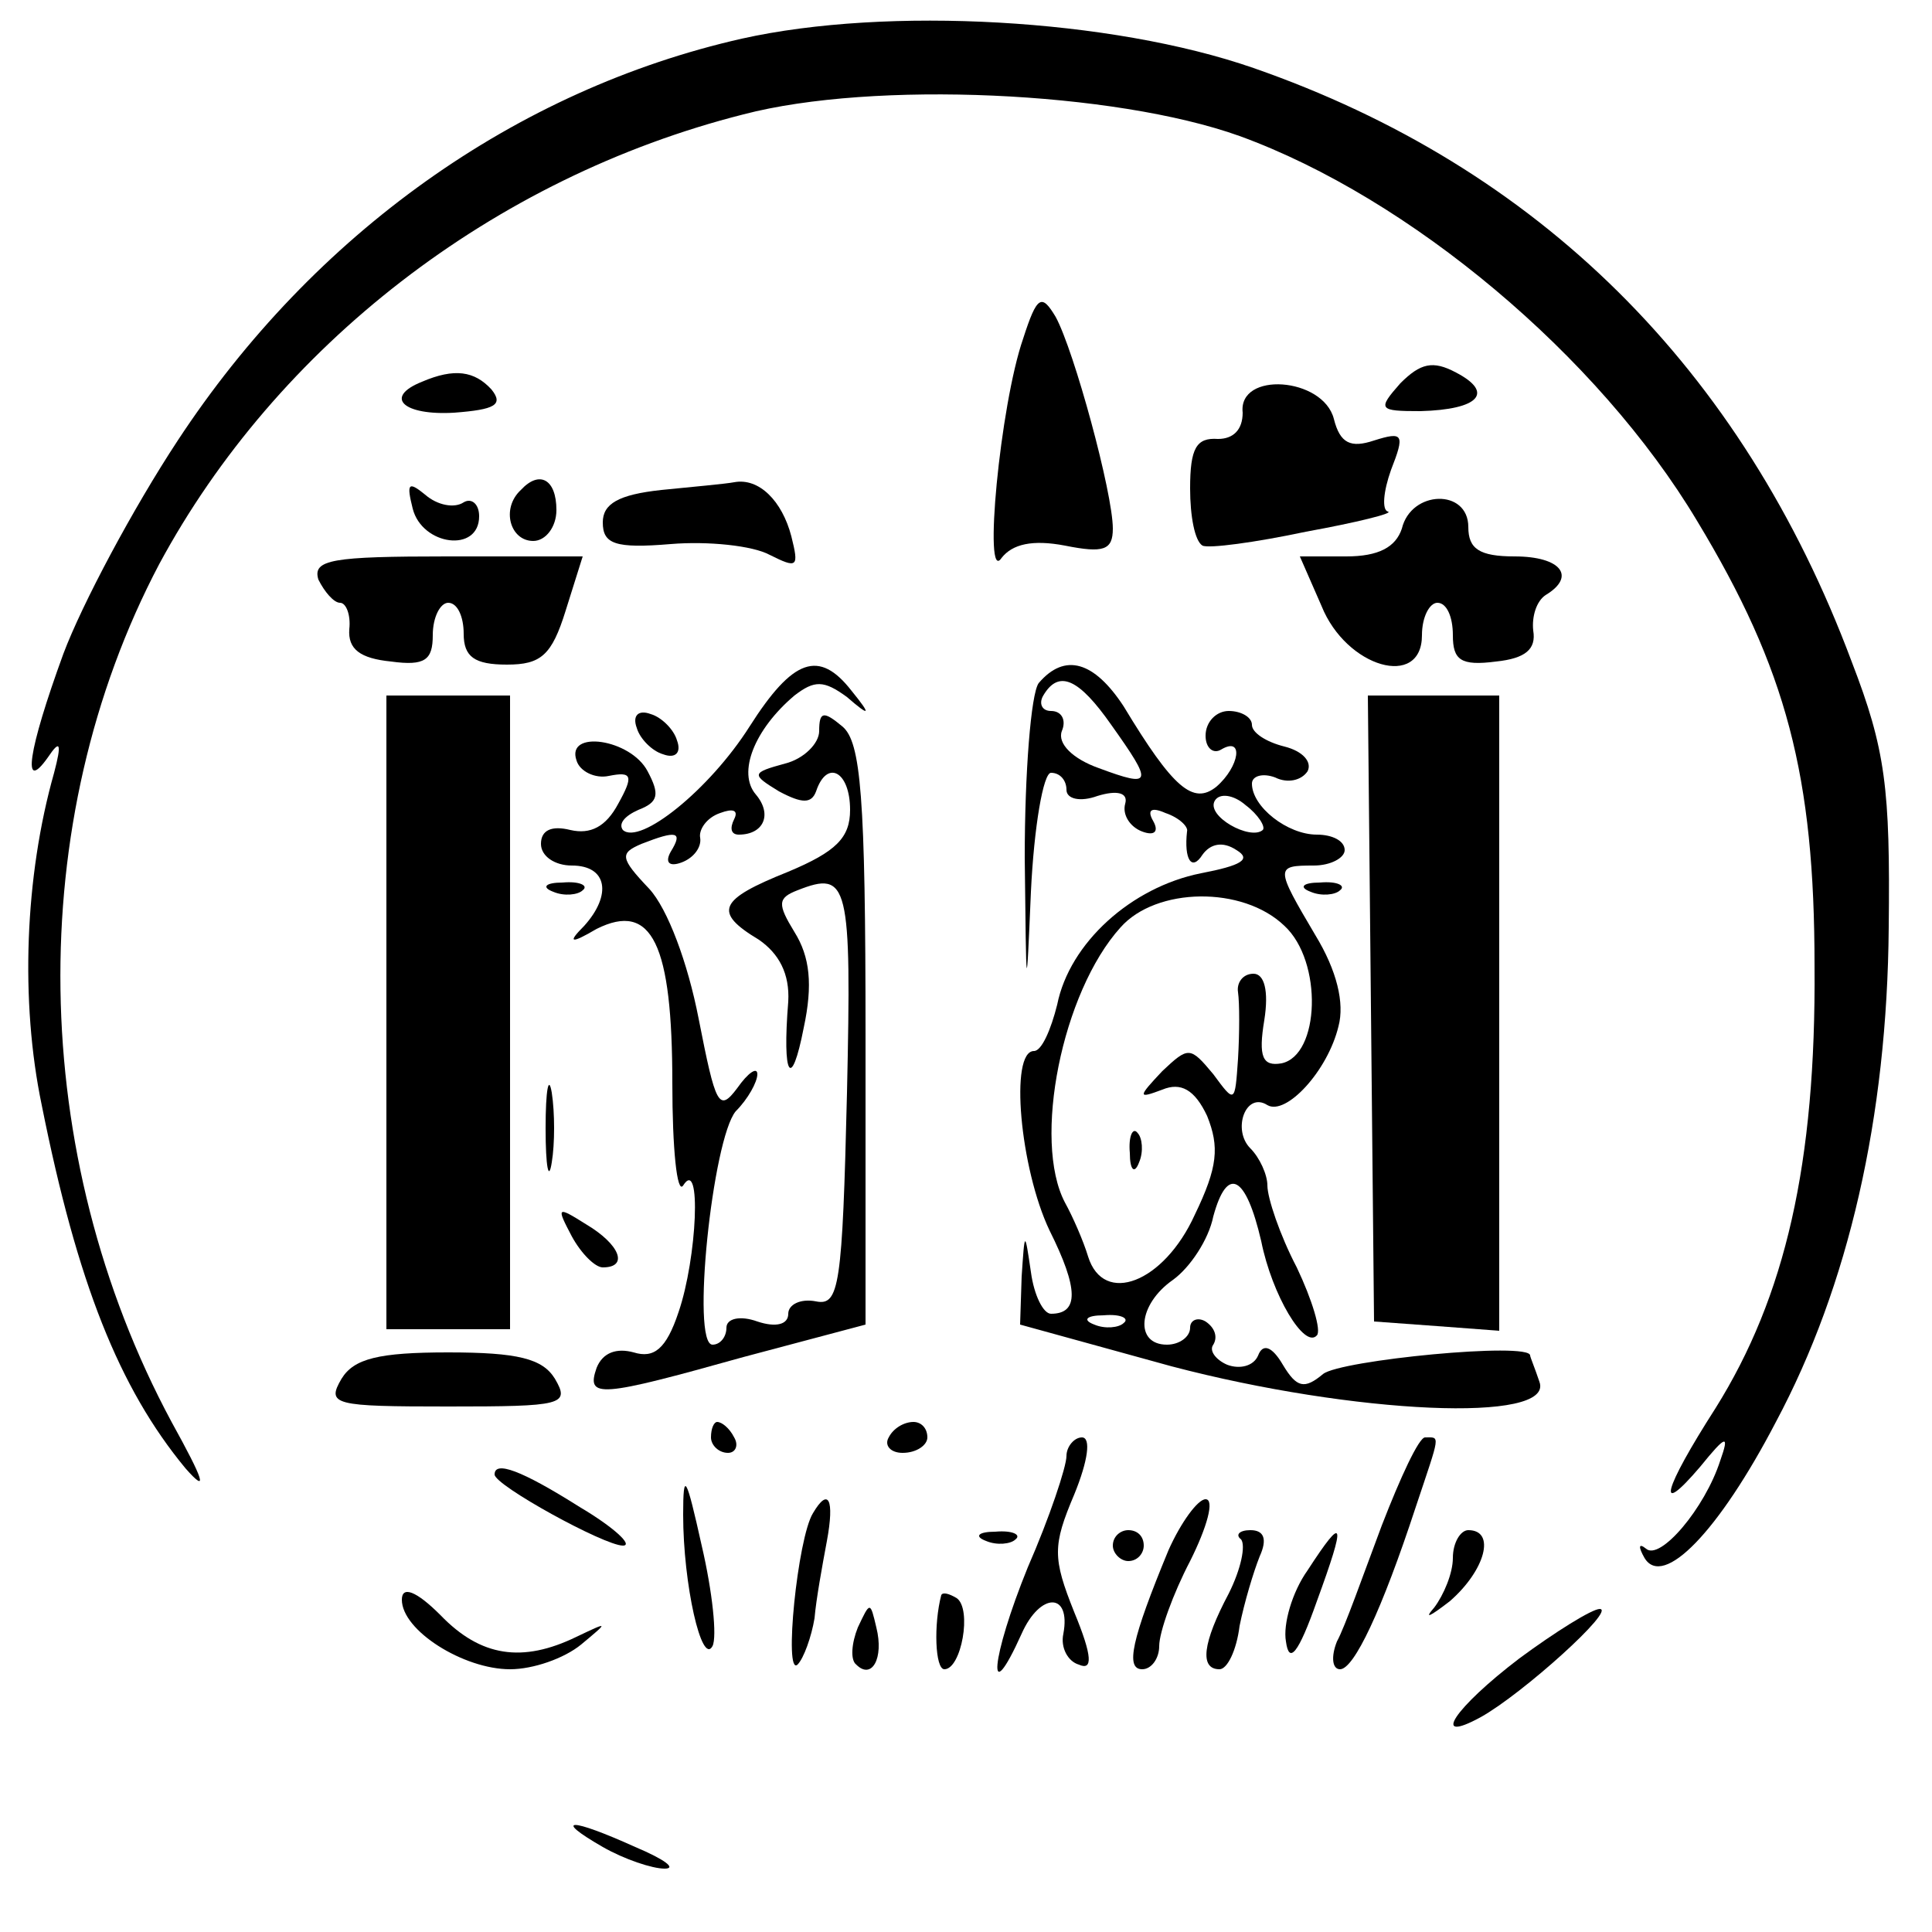
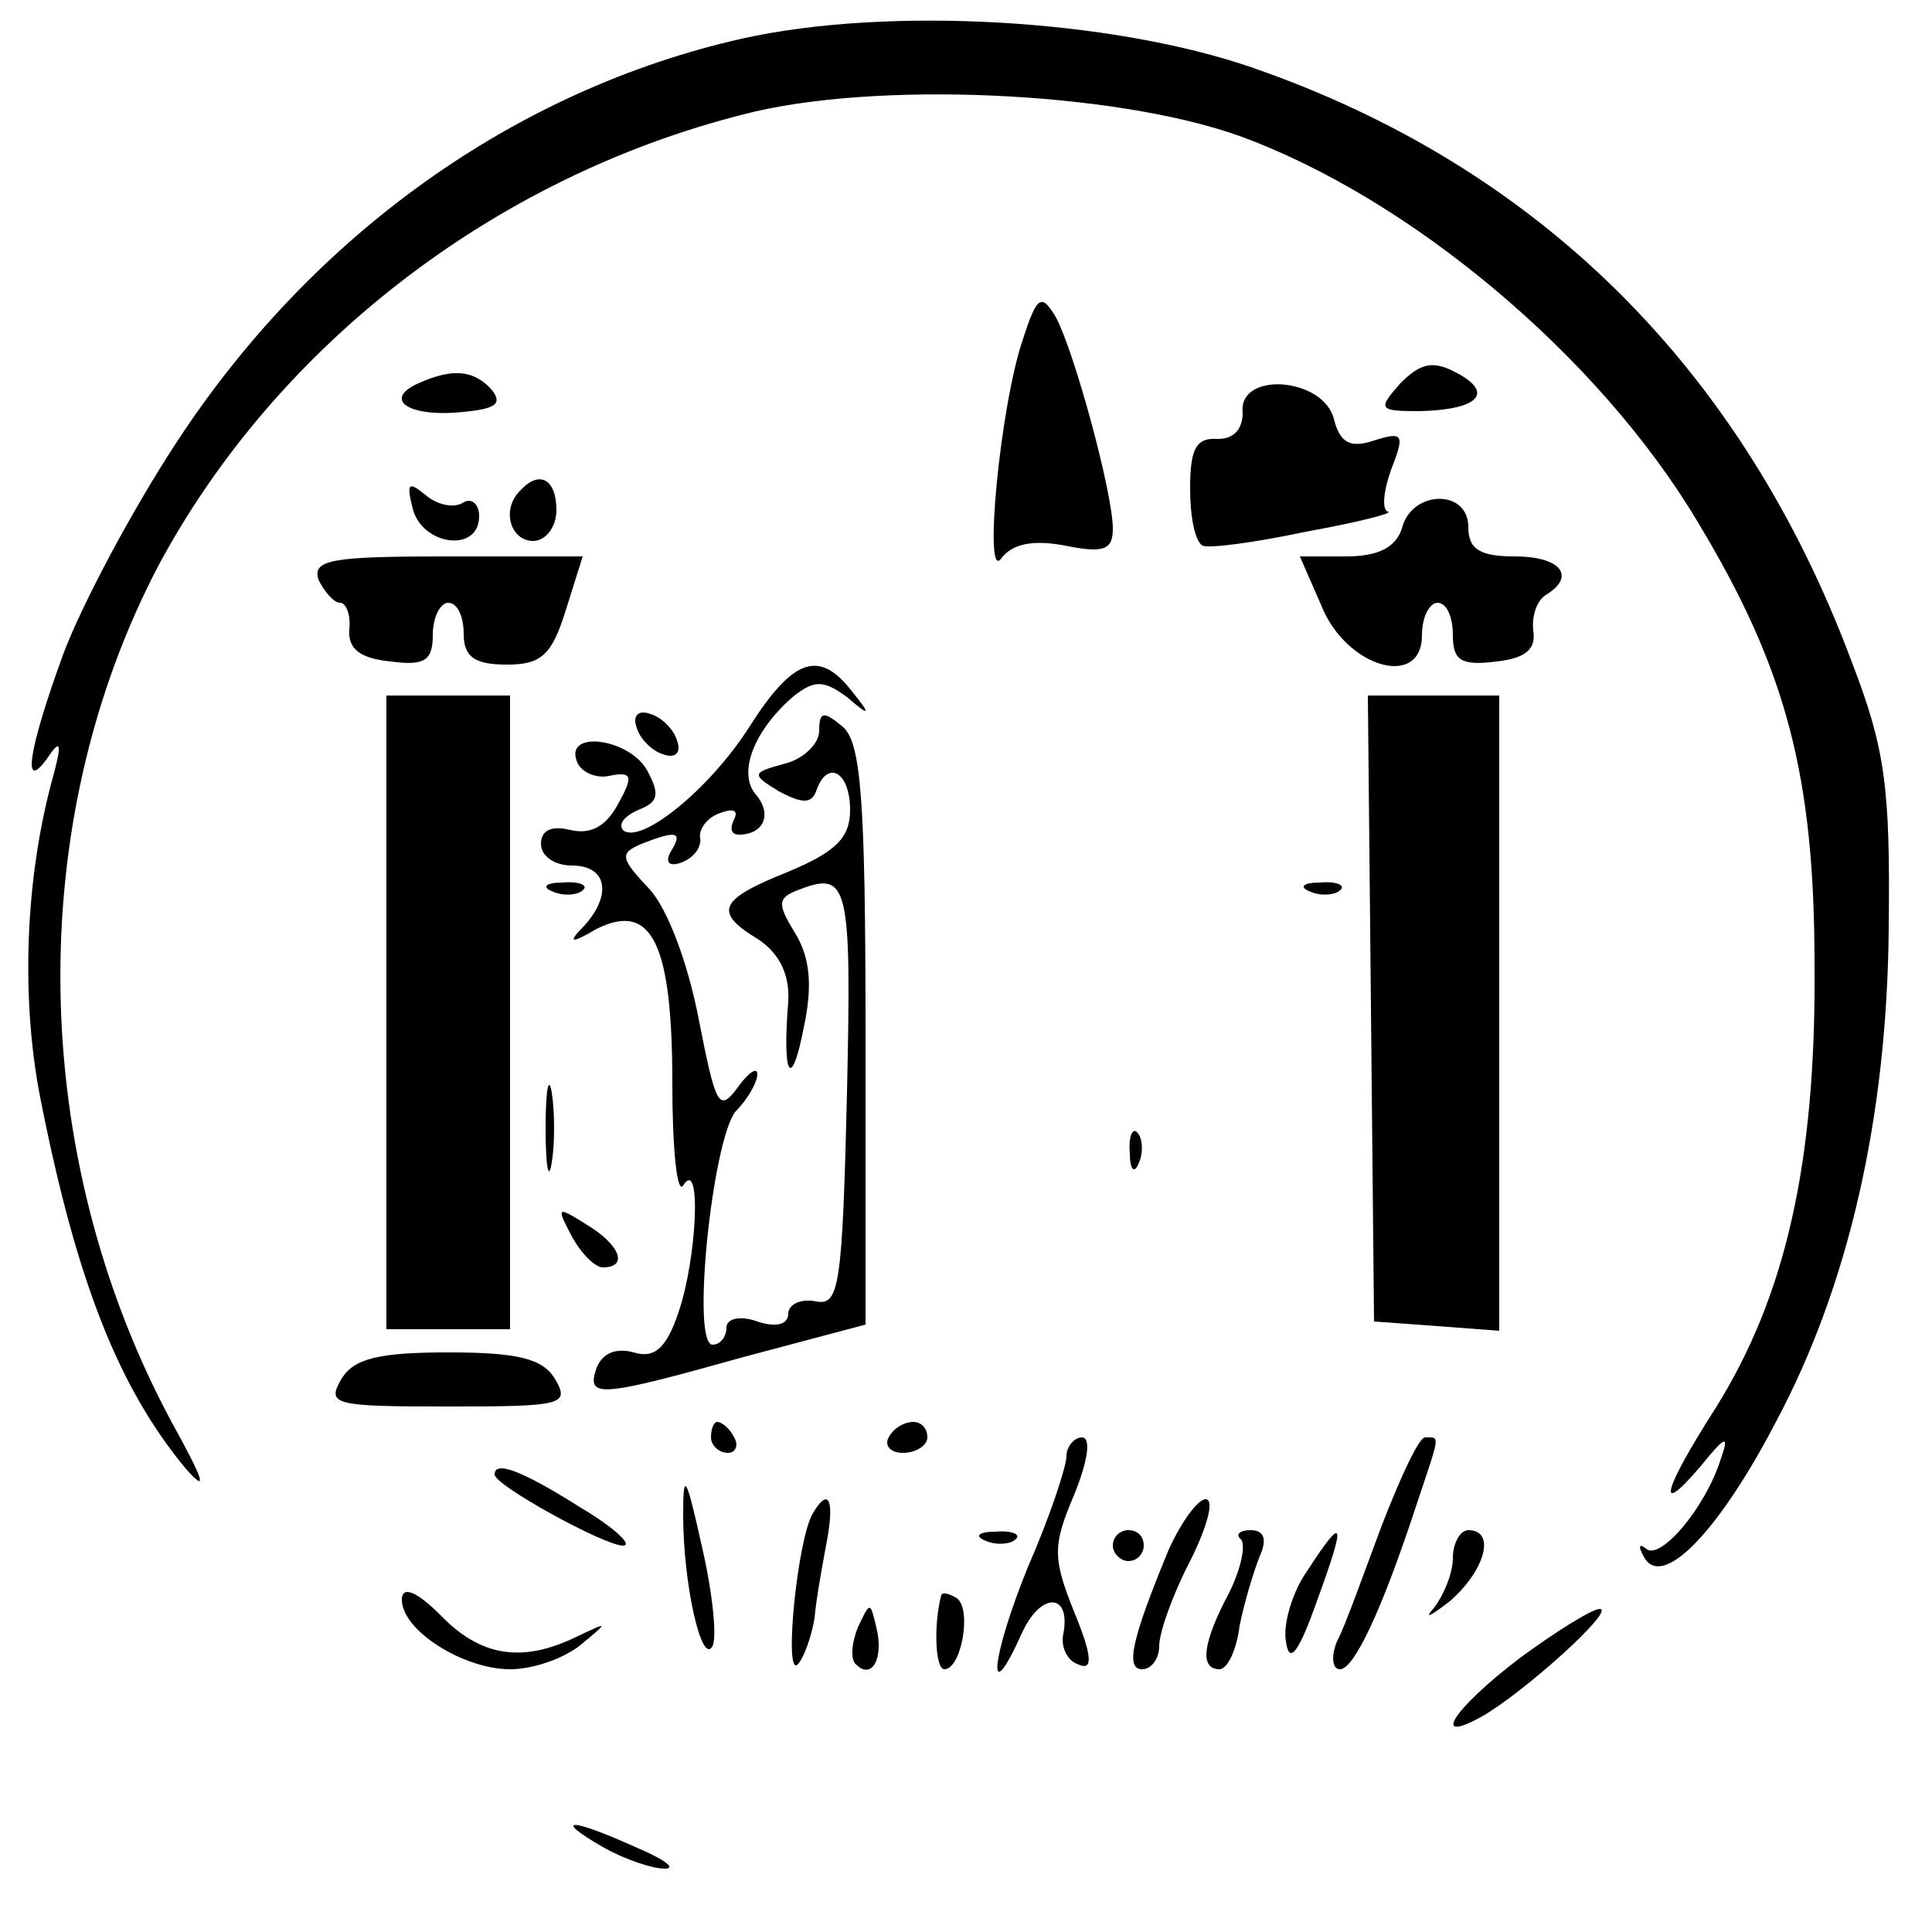
<svg xmlns="http://www.w3.org/2000/svg" version="1.0" width="125pt" height="125pt" viewBox="0 0 125 125" preserveAspectRatio="xMidYMid meet">
  <g transform="translate(0,125) scale(0.1,-0.1)" fill="#000000" stroke="none">
    <path d="M480 1225 c-146 -33 -277 -126 -365 -260 -29 -44 -62 -106 -74 -138 -23 -63 -27 -91 -10 -67 8 12 9 9 4 -10 -19 -67 -22 -148 -8 -215 23 -115 50 -183 93 -235 15 -17 12 -8 -9 30 -93 173 -96 388 -8 555 76 141 216 250 378 291 84 22 240 15 321 -14 110 -40 232 -142 296 -249 58 -96 76 -165 76 -288 1 -128 -19 -214 -64 -286 -34 -53 -39 -72 -10 -38 17 21 19 21 13 4 -10 -31 -39 -65 -48 -57 -5 4 -5 1 -1 -6 12 -20 48 17 85 88 47 88 72 197 73 320 1 90 -2 115 -24 172 -71 190 -203 320 -387 384 -92 32 -237 40 -331 19z" />
    <path d="M662 1031 c-15 -43 -26 -160 -14 -142 7 9 20 12 41 8 25 -5 31 -3 31 11 0 23 -25 115 -37 137 -9 15 -12 14 -21 -14z" />
    <path d="M906 1002 c-15 -17 -14 -18 13 -18 38 1 48 12 23 25 -15 8 -23 6 -36 -7z" />
    <path d="M273 1003 c-25 -10 -12 -22 21 -20 26 2 32 5 24 15 -11 12 -24 14 -45 5z" />
    <path d="M804 983 c0 -11 -6 -17 -16 -17 -14 1 -18 -6 -18 -32 0 -18 3 -34 8 -37 4 -2 34 2 67 9 33 6 57 12 53 13 -4 1 -3 13 2 27 9 23 8 25 -11 19 -15 -5 -22 -2 -26 14 -7 27 -62 31 -59 4z" />
    <path d="M267 921 c6 -24 43 -29 43 -5 0 8 -5 12 -10 9 -6 -4 -17 -2 -25 5 -11 9 -12 7 -8 -9z" />
    <path d="M337 933 c-13 -12 -7 -33 8 -33 8 0 15 9 15 20 0 20 -11 26 -23 13z" />
-     <path d="M428 933 c-28 -3 -38 -9 -38 -21 0 -14 8 -17 44 -14 24 2 53 -1 64 -7 18 -9 19 -8 14 12 -6 23 -21 38 -37 35 -5 -1 -27 -3 -47 -5z" />
+     <path d="M428 933 z" />
    <path d="M907 908 c-4 -12 -15 -18 -36 -18 l-30 0 14 -32 c16 -40 65 -54 65 -19 0 12 5 21 10 21 6 0 10 -9 10 -21 0 -16 5 -20 28 -17 19 2 26 8 24 20 -1 9 2 19 8 23 20 12 10 25 -20 25 -23 0 -30 5 -30 19 0 25 -37 24 -43 -1z" />
    <path d="M206 875 c4 -8 10 -15 14 -15 4 0 7 -8 6 -17 -1 -13 7 -19 27 -21 22 -3 27 1 27 17 0 12 5 21 10 21 6 0 10 -9 10 -20 0 -15 7 -20 28 -20 22 0 29 6 38 35 l11 35 -88 0 c-74 0 -87 -2 -83 -15z" />
    <path d="M485 780 c-26 -41 -71 -77 -82 -67 -3 4 1 9 10 13 13 5 14 10 6 25 -11 21 -53 27 -46 7 2 -7 12 -12 21 -10 15 3 16 0 6 -18 -8 -15 -18 -20 -31 -17 -12 3 -19 0 -19 -9 0 -8 9 -14 20 -14 23 0 26 -19 8 -39 -11 -11 -9 -12 8 -2 36 18 49 -10 49 -100 0 -42 3 -72 7 -66 12 19 9 -47 -3 -82 -8 -24 -16 -30 -29 -26 -11 3 -20 0 -24 -10 -7 -20 2 -19 95 7 l79 21 0 187 c0 155 -3 190 -15 200 -12 10 -15 10 -15 -3 0 -8 -10 -18 -22 -21 -22 -6 -22 -7 -4 -18 15 -8 21 -8 24 0 7 21 22 13 22 -12 0 -18 -9 -27 -40 -40 -45 -18 -49 -26 -19 -44 13 -9 20 -22 19 -40 -4 -49 2 -58 10 -17 6 28 4 46 -6 62 -11 18 -11 22 2 27 33 13 35 5 32 -131 -3 -125 -5 -138 -20 -135 -10 2 -18 -2 -18 -8 0 -7 -8 -9 -20 -5 -11 4 -20 2 -20 -4 0 -6 -4 -11 -9 -11 -14 0 0 133 15 151 8 8 14 19 14 24 0 5 -6 1 -13 -9 -12 -16 -14 -11 -25 45 -7 36 -20 71 -32 84 -19 20 -19 23 -5 29 23 9 27 8 19 -5 -4 -7 -1 -10 7 -7 8 3 13 10 12 16 -1 5 4 13 13 16 8 3 12 2 9 -4 -3 -6 -2 -10 3 -10 16 0 22 13 11 26 -12 14 -1 42 25 64 13 10 19 10 34 -1 15 -13 16 -12 3 4 -21 27 -38 21 -66 -23z" />
-     <path d="M672 808 c-5 -7 -9 -58 -9 -113 1 -90 1 -92 4 -22 2 42 8 77 13 77 6 0 10 -5 10 -11 0 -6 9 -8 20 -4 13 4 20 2 18 -5 -2 -7 3 -15 11 -18 8 -3 11 0 7 7 -4 7 -1 9 8 5 9 -3 15 -9 14 -12 -2 -18 3 -26 10 -15 5 7 13 9 22 3 10 -6 3 -10 -23 -15 -45 -9 -85 -45 -93 -85 -4 -16 -10 -30 -15 -30 -16 0 -9 -76 10 -116 19 -38 19 -54 1 -54 -5 0 -11 12 -13 27 -4 27 -4 27 -6 -3 l-1 -31 98 -27 c118 -31 248 -37 238 -10 -3 9 -6 16 -6 17 0 9 -123 -3 -134 -12 -12 -10 -17 -9 -26 6 -7 12 -13 14 -16 6 -3 -7 -12 -9 -20 -6 -7 3 -12 9 -9 13 3 5 1 11 -5 15 -5 3 -10 1 -10 -4 0 -6 -7 -11 -15 -11 -21 0 -19 26 4 42 11 8 23 26 26 41 9 33 21 27 31 -16 7 -35 28 -70 36 -61 3 3 -3 23 -13 44 -11 21 -19 45 -19 53 0 7 -5 18 -11 24 -12 12 -3 37 11 28 12 -7 39 22 46 51 4 15 -1 36 -15 59 -26 44 -26 45 -1 45 11 0 20 5 20 10 0 6 -8 10 -18 10 -19 0 -42 18 -42 33 0 5 7 7 15 4 8 -4 17 -2 21 4 3 6 -3 13 -15 16 -12 3 -21 9 -21 14 0 5 -7 9 -15 9 -8 0 -15 -7 -15 -16 0 -8 5 -12 10 -9 15 9 12 -11 -3 -24 -15 -12 -28 -1 -60 52 -19 29 -38 35 -55 15z m47 -27 c27 -38 27 -41 -8 -28 -17 6 -27 16 -24 24 3 7 0 13 -7 13 -6 0 -8 5 -5 10 10 17 23 11 44 -19z m98 -68 c-8 -7 -37 9 -31 19 3 5 12 4 20 -3 8 -6 13 -14 11 -16z m14 -62 c25 -23 23 -84 -2 -89 -12 -2 -15 4 -11 28 3 19 0 30 -7 30 -7 0 -11 -6 -10 -12 1 -7 1 -26 0 -43 -2 -29 -2 -29 -16 -10 -15 18 -16 18 -33 2 -16 -17 -16 -18 0 -12 12 5 21 0 29 -17 8 -20 7 -33 -8 -64 -20 -44 -59 -59 -69 -27 -3 10 -10 26 -15 35 -21 40 -2 136 36 178 23 26 79 27 106 1z m-104 -257 c-3 -3 -12 -4 -19 -1 -8 3 -5 6 6 6 11 1 17 -2 13 -5z" />
    <path d="M731 504 c0 -11 3 -14 6 -6 3 7 2 16 -1 19 -3 4 -6 -2 -5 -13z" />
    <path d="M250 595 l0 -205 40 0 40 0 0 205 0 205 -40 0 -40 0 0 -205z" />
    <path d="M887 598 l2 -203 41 -3 40 -3 0 205 0 206 -42 0 -43 0 2 -202z" />
    <path d="M412 779 c2 -7 10 -15 17 -17 8 -3 12 1 9 9 -2 7 -10 15 -17 17 -8 3 -12 -1 -9 -9z" />
    <path d="M358 673 c7 -3 16 -2 19 1 4 3 -2 6 -13 5 -11 0 -14 -3 -6 -6z" />
    <path d="M848 673 c7 -3 16 -2 19 1 4 3 -2 6 -13 5 -11 0 -14 -3 -6 -6z" />
    <path d="M353 520 c0 -25 2 -35 4 -22 2 12 2 32 0 45 -2 12 -4 2 -4 -23z" />
    <path d="M370 450 c6 -11 15 -20 20 -20 17 0 11 15 -11 28 -19 12 -19 11 -9 -8z" />
    <path d="M221 358 c-10 -17 -5 -18 69 -18 74 0 79 1 69 18 -8 13 -24 17 -69 17 -45 0 -61 -4 -69 -17z" />
    <path d="M460 320 c0 -5 5 -10 11 -10 5 0 7 5 4 10 -3 6 -8 10 -11 10 -2 0 -4 -4 -4 -10z" />
    <path d="M575 320 c-3 -5 1 -10 9 -10 9 0 16 5 16 10 0 6 -4 10 -9 10 -6 0 -13 -4 -16 -10z" />
    <path d="M690 308 c0 -7 -11 -40 -25 -72 -24 -59 -27 -94 -4 -43 12 27 32 27 27 0 -2 -9 3 -18 10 -20 9 -4 9 5 -3 34 -14 35 -14 43 0 76 9 22 11 37 5 37 -5 0 -10 -6 -10 -12z" />
    <path d="M894 263 c-12 -32 -24 -66 -29 -75 -4 -10 -3 -18 2 -18 9 0 27 38 49 105 16 48 16 45 6 45 -4 0 -16 -26 -28 -57z" />
    <path d="M320 296 c0 -7 71 -46 83 -46 7 0 -6 12 -28 25 -38 24 -55 30 -55 21z" />
    <path d="M442 270 c0 -45 12 -98 19 -85 3 6 0 35 -7 65 -10 45 -12 49 -12 20z" />
    <path d="M526 271 c-10 -16 -19 -106 -10 -98 4 4 9 18 11 30 1 12 5 34 8 50 5 27 1 35 -9 18z" />
    <path d="M756 247 c-24 -58 -28 -77 -17 -77 6 0 11 7 11 15 0 9 9 34 20 55 11 22 16 40 10 40 -5 0 -16 -15 -24 -33z" />
    <path d="M638 253 c7 -3 16 -2 19 1 4 3 -2 6 -13 5 -11 0 -14 -3 -6 -6z" />
    <path d="M720 250 c0 -5 5 -10 10 -10 6 0 10 5 10 10 0 6 -4 10 -10 10 -5 0 -10 -4 -10 -10z" />
    <path d="M803 254 c3 -4 0 -19 -8 -35 -17 -32 -19 -49 -6 -49 5 0 11 12 13 28 3 15 9 35 13 45 5 11 3 17 -6 17 -7 0 -10 -3 -6 -6z" />
    <path d="M846 234 c-10 -14 -16 -35 -14 -46 2 -15 8 -8 20 26 19 52 18 57 -6 20z" />
    <path d="M940 242 c0 -10 -6 -24 -12 -32 -7 -8 -3 -6 10 4 23 20 30 46 12 46 -5 0 -10 -8 -10 -18z" />
    <path d="M260 215 c0 -20 40 -45 70 -45 15 0 35 7 46 16 18 15 18 15 -3 5 -35 -17 -62 -13 -88 14 -16 16 -25 19 -25 10z" />
    <path d="M609 218 c-5 -19 -4 -48 2 -48 11 0 18 39 8 46 -5 3 -9 4 -10 2z" />
    <path d="M555 197 c-4 -10 -5 -21 -1 -24 10 -10 18 4 13 24 -4 17 -4 17 -12 0z" />
    <path d="M983 177 c-42 -32 -58 -56 -25 -38 27 15 88 70 77 70 -5 0 -29 -15 -52 -32z" />
    <path d="M390 55 c14 -8 32 -14 40 -14 8 0 0 6 -19 14 -42 19 -54 19 -21 0z" />
  </g>
</svg>